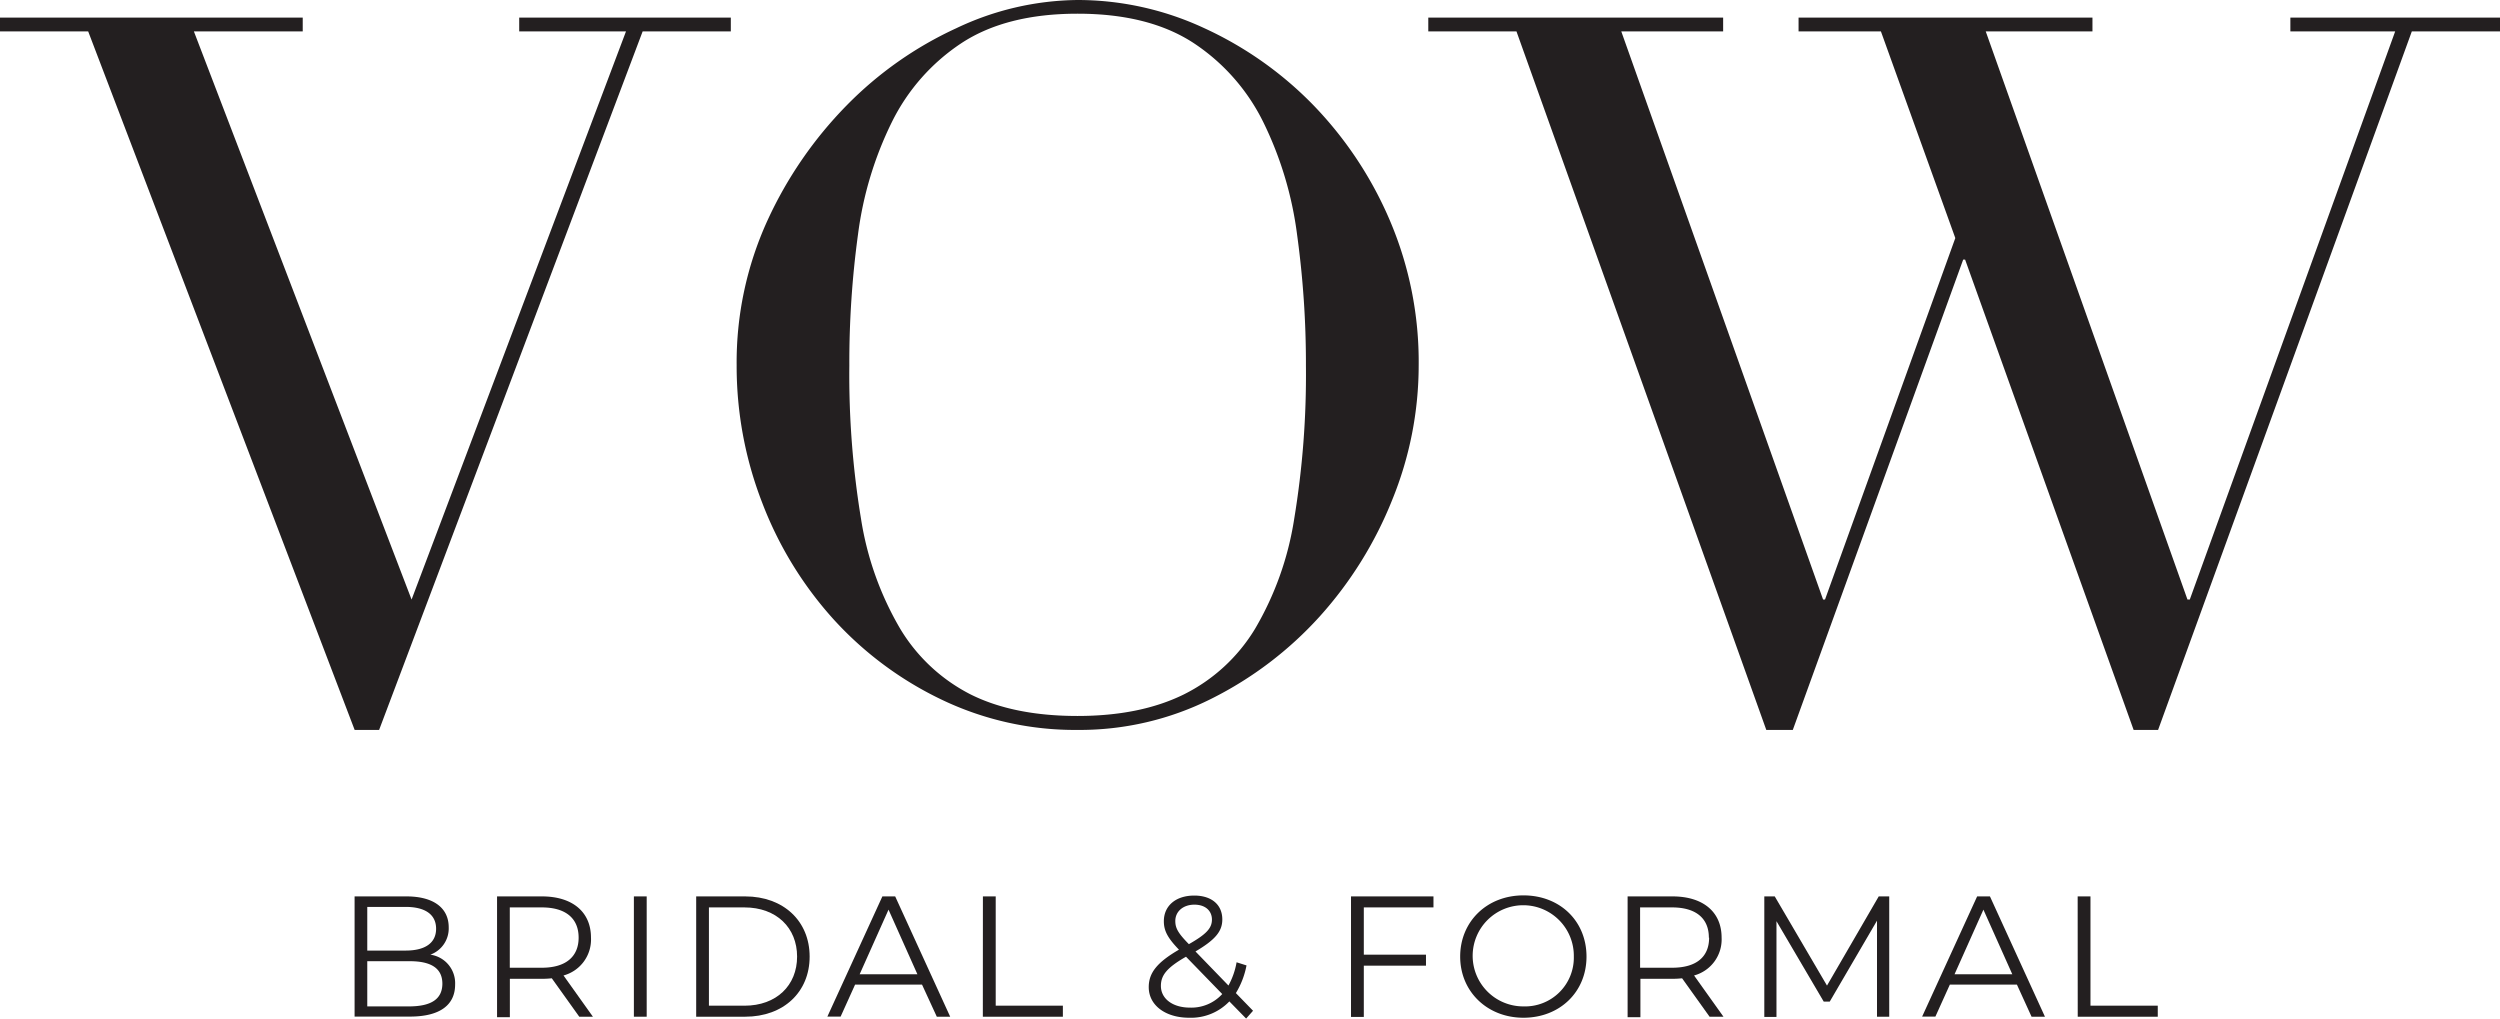
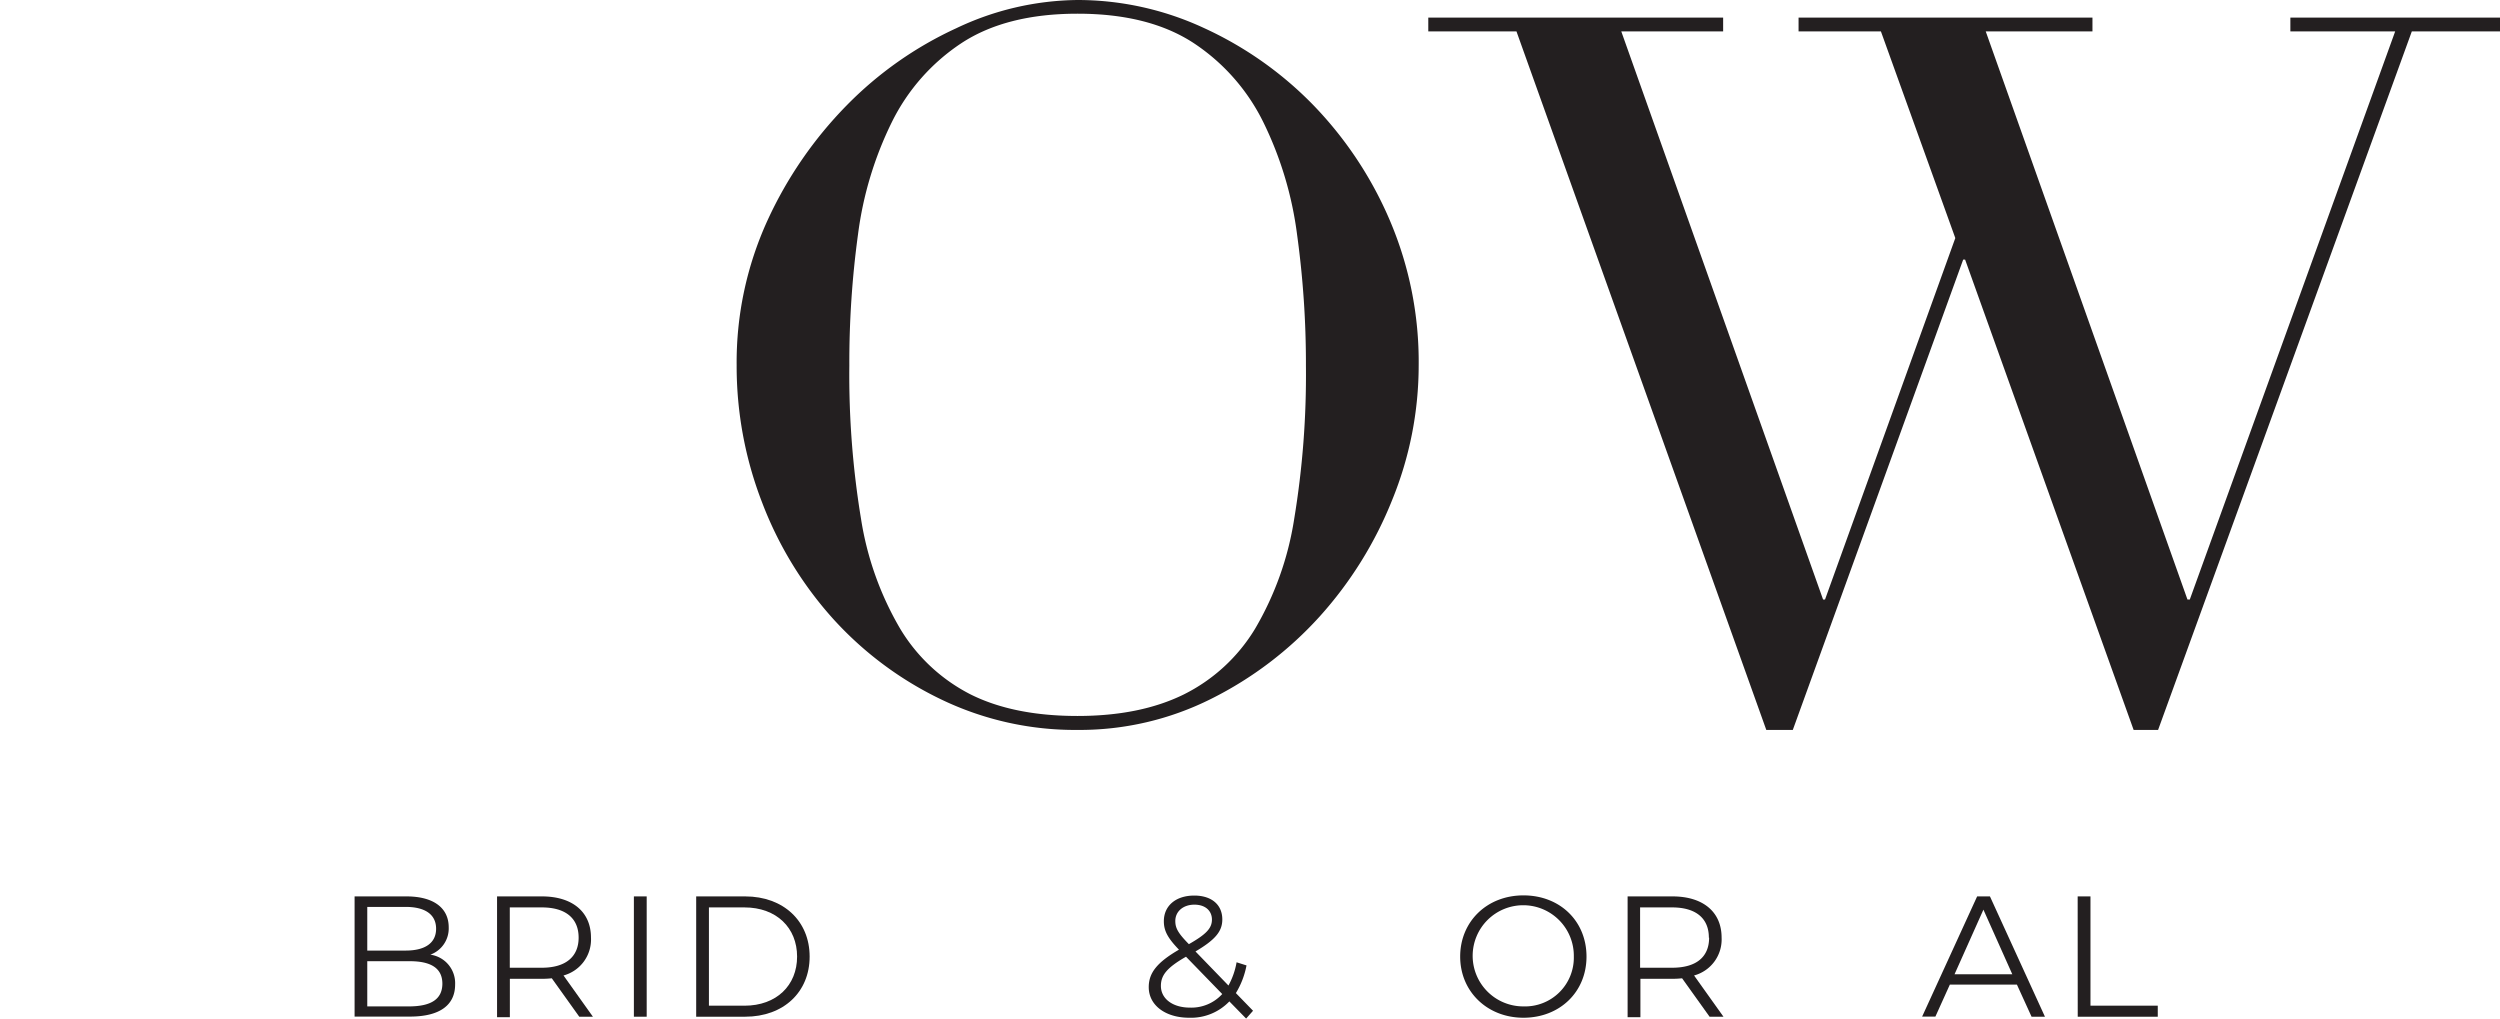
<svg xmlns="http://www.w3.org/2000/svg" id="a715d747-807a-46e5-ac4b-cbc4dce3c616" data-name="Layer 1" viewBox="0 0 390.45 159.08">
  <defs>
    <style>.f457e406-2b52-4a20-997f-47533907124d{fill:#231f20;}</style>
  </defs>
  <path class="f457e406-2b52-4a20-997f-47533907124d" d="M71.08,153.77c0,3.19-2.37,5-7.06,5H55.38V140h8.1c4.19,0,6.6,1.77,6.6,4.83a4.36,4.36,0,0,1-2.87,4.27A4.49,4.49,0,0,1,71.08,153.77ZM57.36,141.64v6.82h6c3,0,4.75-1.16,4.75-3.41s-1.75-3.41-4.75-3.41Zm11.73,12c0-2.44-1.8-3.52-5.1-3.52H57.36v7.06H64C67.29,157.15,69.09,156.08,69.09,153.61Z" />
  <path class="f457e406-2b52-4a20-997f-47533907124d" d="M90.47,158.79l-4.29-6a14.3,14.3,0,0,1-1.5.08H79.63v6h-2V140h7c4.77,0,7.67,2.42,7.67,6.44a5.82,5.82,0,0,1-4.29,5.91l4.59,6.44Zm-.1-12.35c0-3-2-4.72-5.75-4.72h-5v9.42h5C88.38,151.14,90.37,149.4,90.37,146.44Z" />
  <path class="f457e406-2b52-4a20-997f-47533907124d" d="M99,140h2v18.79H99Z" />
  <path class="f457e406-2b52-4a20-997f-47533907124d" d="M108.73,140h7.65c6,0,10.07,3.87,10.07,9.4s-4.06,9.39-10.07,9.39h-7.65Zm7.54,17.07c5,0,8.22-3.17,8.22-7.67s-3.22-7.68-8.22-7.68h-5.55v15.35Z" />
-   <path class="f457e406-2b52-4a20-997f-47533907124d" d="M144,153.77H133.55l-2.26,5h-2.07L137.81,140h2l8.59,18.79h-2.09Zm-.72-1.61-4.51-10.09-4.51,10.09Z" />
-   <path class="f457e406-2b52-4a20-997f-47533907124d" d="M153.51,140h2v17.07H166v1.72h-12.5Z" />
  <path class="f457e406-2b52-4a20-997f-47533907124d" d="M194.62,159.08,192,156.4a8.29,8.29,0,0,1-6.28,2.55c-3.68,0-6.31-1.93-6.31-4.78,0-2.22,1.29-3.86,4.72-5.85-1.82-1.88-2.36-3-2.36-4.45,0-2.39,1.85-4,4.75-4,2.66,0,4.38,1.39,4.38,3.73,0,1.88-1.13,3.19-4.19,5l5.15,5.32a11.63,11.63,0,0,0,1.27-3.63l1.55.49a12.9,12.9,0,0,1-1.66,4.32l2.68,2.76Zm-3.73-3.83-5.66-5.83c-3,1.72-3.92,2.9-3.92,4.56,0,2,1.83,3.39,4.54,3.39A6.53,6.53,0,0,0,190.89,155.25Zm-7.33-11.41c0,1.1.41,1.88,2.12,3.62,2.72-1.55,3.6-2.49,3.6-3.84s-1-2.33-2.74-2.33S183.56,142.34,183.56,143.84Z" />
-   <path class="f457e406-2b52-4a20-997f-47533907124d" d="M213,141.72v7.38h9.71v1.72H213v8h-2V140h12.88v1.72Z" />
  <path class="f457e406-2b52-4a20-997f-47533907124d" d="M228.05,149.4c0-5.48,4.19-9.56,9.88-9.56s9.85,4,9.85,9.56-4.21,9.55-9.85,9.55S228.05,154.87,228.05,149.4Zm17.75,0a7.9,7.9,0,1,0-7.87,7.78A7.62,7.62,0,0,0,245.8,149.4Z" />
  <path class="f457e406-2b52-4a20-997f-47533907124d" d="M267,158.79l-4.29-6a14.5,14.5,0,0,1-1.51.08h-5v6h-2V140h7c4.78,0,7.68,2.42,7.68,6.44a5.83,5.83,0,0,1-4.3,5.91l4.59,6.44Zm-.11-12.35c0-3-2-4.72-5.74-4.72h-5v9.42h5C265,151.14,266.93,149.4,266.93,146.44Z" />
-   <path class="f457e406-2b52-4a20-997f-47533907124d" d="M295.06,140v18.79h-1.91v-15l-7.38,12.64h-.94l-7.38-12.56v14.95h-1.9V140h1.63l8.16,13.93L293.42,140Z" />
  <path class="f457e406-2b52-4a20-997f-47533907124d" d="M315,153.77H304.53l-2.26,5H300.2L308.79,140h2l8.59,18.79h-2.09Zm-.72-1.61-4.51-10.09-4.51,10.09Z" />
  <path class="f457e406-2b52-4a20-997f-47533907124d" d="M324.49,140h2v17.07H337v1.72h-12.5Z" />
-   <path class="f457e406-2b52-4a20-997f-47533907124d" d="M0,2.75H47.28V4.9h-17l34,88.74L97.77,4.9H81.09V2.75h33.05V4.9H100.37L59.21,114H55.39L13.77,4.9H0Z" />
  <path class="f457e406-2b52-4a20-997f-47533907124d" d="M115.05,57.07a53.29,53.29,0,0,1,4.82-22.65,63.28,63.28,0,0,1,12.4-18,57.75,57.75,0,0,1,17.06-12A45,45,0,0,1,168.3,0,46.89,46.89,0,0,1,188,4.36a56.73,56.73,0,0,1,17.06,12,59.34,59.34,0,0,1,12,18.05,56.3,56.3,0,0,1,4.51,22.65,55.67,55.67,0,0,1-4.13,21,60.93,60.93,0,0,1-11.32,18.21,57.43,57.43,0,0,1-16.91,12.85A45.81,45.81,0,0,1,168.3,114,48.18,48.18,0,0,1,147,109.24a54.68,54.68,0,0,1-16.91-12.62A57.93,57.93,0,0,1,119,78.41,58.91,58.91,0,0,1,115.05,57.07Zm17.6,0a138.25,138.25,0,0,0,1.83,24,48.68,48.68,0,0,0,6.12,17.14,27.26,27.26,0,0,0,11,10.25q6.74,3.36,16.68,3.36,9.78,0,16.6-3.36A27.12,27.12,0,0,0,196,98.23a48.48,48.48,0,0,0,6.12-17.14,138.17,138.17,0,0,0,1.84-24,147.43,147.43,0,0,0-1.38-20.43,56,56,0,0,0-5.28-17.59A31.41,31.41,0,0,0,186.43,6.73q-7-4.59-18.13-4.59T150.17,6.73A31.44,31.44,0,0,0,139.3,19.05,55.69,55.69,0,0,0,134,36.64,147.43,147.43,0,0,0,132.65,57.07Z" />
  <path class="f457e406-2b52-4a20-997f-47533907124d" d="M223.07,2.75h46.05V4.9H253.21l31.52,88.74h.3l20.35-56.46L293.76,4.9H280.9V2.75h45.9V4.9H310.13l31.51,88.74H342L374.08,4.9H357.71V2.75h32.74V4.9H376.68L337.05,114h-3.82L306.91,40.54h-.3L280,114h-4.14L236.84,4.9H223.07Z" />
</svg>